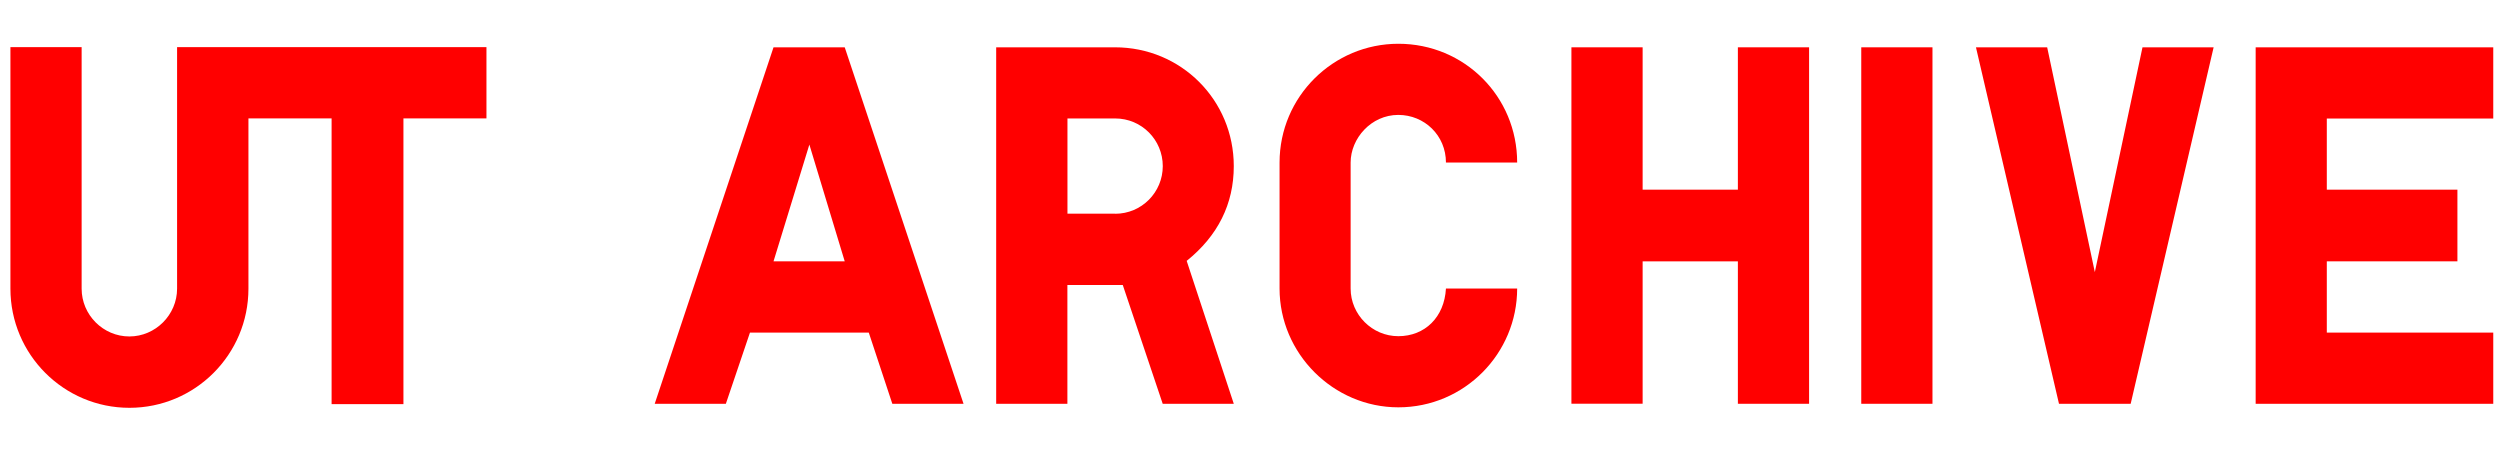
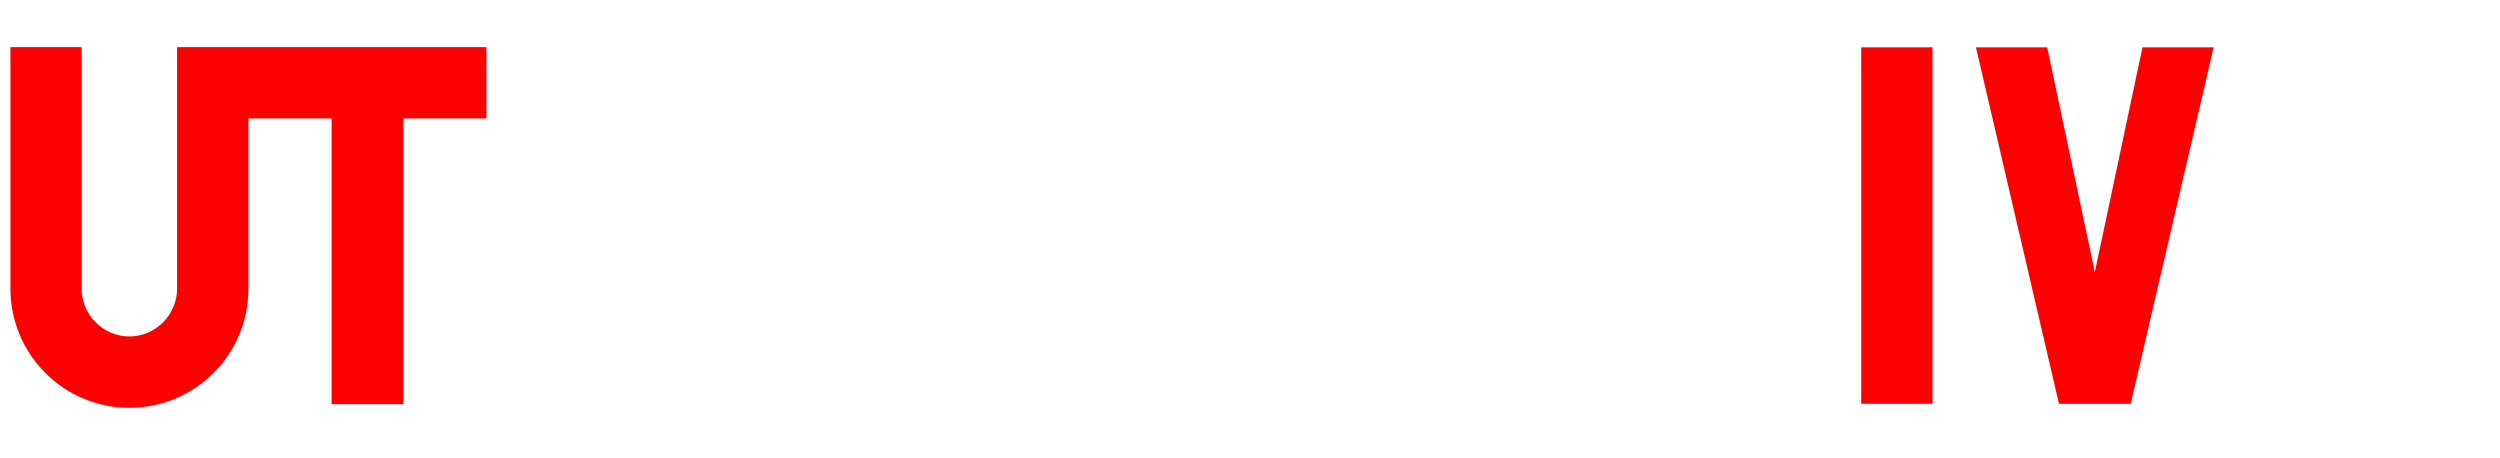
<svg xmlns="http://www.w3.org/2000/svg" version="1.1" id="レイヤー_1" x="0px" y="0px" viewBox="0 0 359.85 65.93" style="enable-background:new 0 0 359.85 65.93;" xml:space="preserve">
  <style type="text/css">
	.st0{fill:#FF0000;}
</style>
  <g>
-     <path class="st0" d="M104.48,58.12H94.24l17.1-51.31h10.25l17.1,51.31h-10.25l-3.39-10.25h-17.1L104.48,58.12z M111.34,37.62h10.25   l-5.09-16.81L111.34,37.62z" />
-     <path class="st0" d="M167.36,58.12l-5.75-17.1h-1.11h-6.86v17.1h-10.25V6.81h17.1c9.51,0,17.1,7.59,17.1,17.1   c0,5.46-2.29,10.03-6.78,13.64l6.78,20.57H167.36z M160.51,30.77c3.83,0,6.86-3.1,6.86-6.86s-3.02-6.86-6.86-6.86h-6.86v13.71   H160.51z" />
-     <path class="st0" d="M201.27,16.54c-3.91,0-6.86,3.39-6.86,6.86v18.13c0,3.76,3.1,6.86,6.86,6.86c3.83,0,6.63-2.73,6.86-6.86h10.25   c0,9.36-7.59,17.1-17.1,17.1c-9.36,0-17.1-7.74-17.1-17.1V23.4c0-9.51,7.74-17.1,17.1-17.1c9.51,0,17.1,7.59,17.1,17.1h-10.25   C208.13,19.49,205.03,16.54,201.27,16.54z" />
-     <path class="st0" d="M250.15,58.12V37.62h-13.71v20.49h-10.25V6.81h10.25V27.3h13.71V6.81h10.25v51.31H250.15z" />
    <path class="st0" d="M267.91,6.81h10.25v51.31h-10.25V6.81z" />
    <path class="st0" d="M318.63,6.81l-11.94,51.31h-10.32L284.42,6.81h10.25l6.86,32.36l6.86-32.36H318.63z" />
-     <path class="st0" d="M358.88,17.06h-23.96V27.3h18.8v10.32h-18.8v10.25h23.96v10.25h-34.2V6.81h34.2V17.06z" />
  </g>
  <path class="st0" d="M25.49,6.78v34.77c0,3.77-3.11,6.88-6.87,6.88c-3.77,0-6.87-3.1-6.87-6.88V6.78H1.5v34.77  c0,9.46,7.67,17.15,17.13,17.15c9.46,0,17.13-7.68,17.13-17.15V17.04h11.97v41.13h10.34V17.04h11.95V6.78H25.49z" />
</svg>